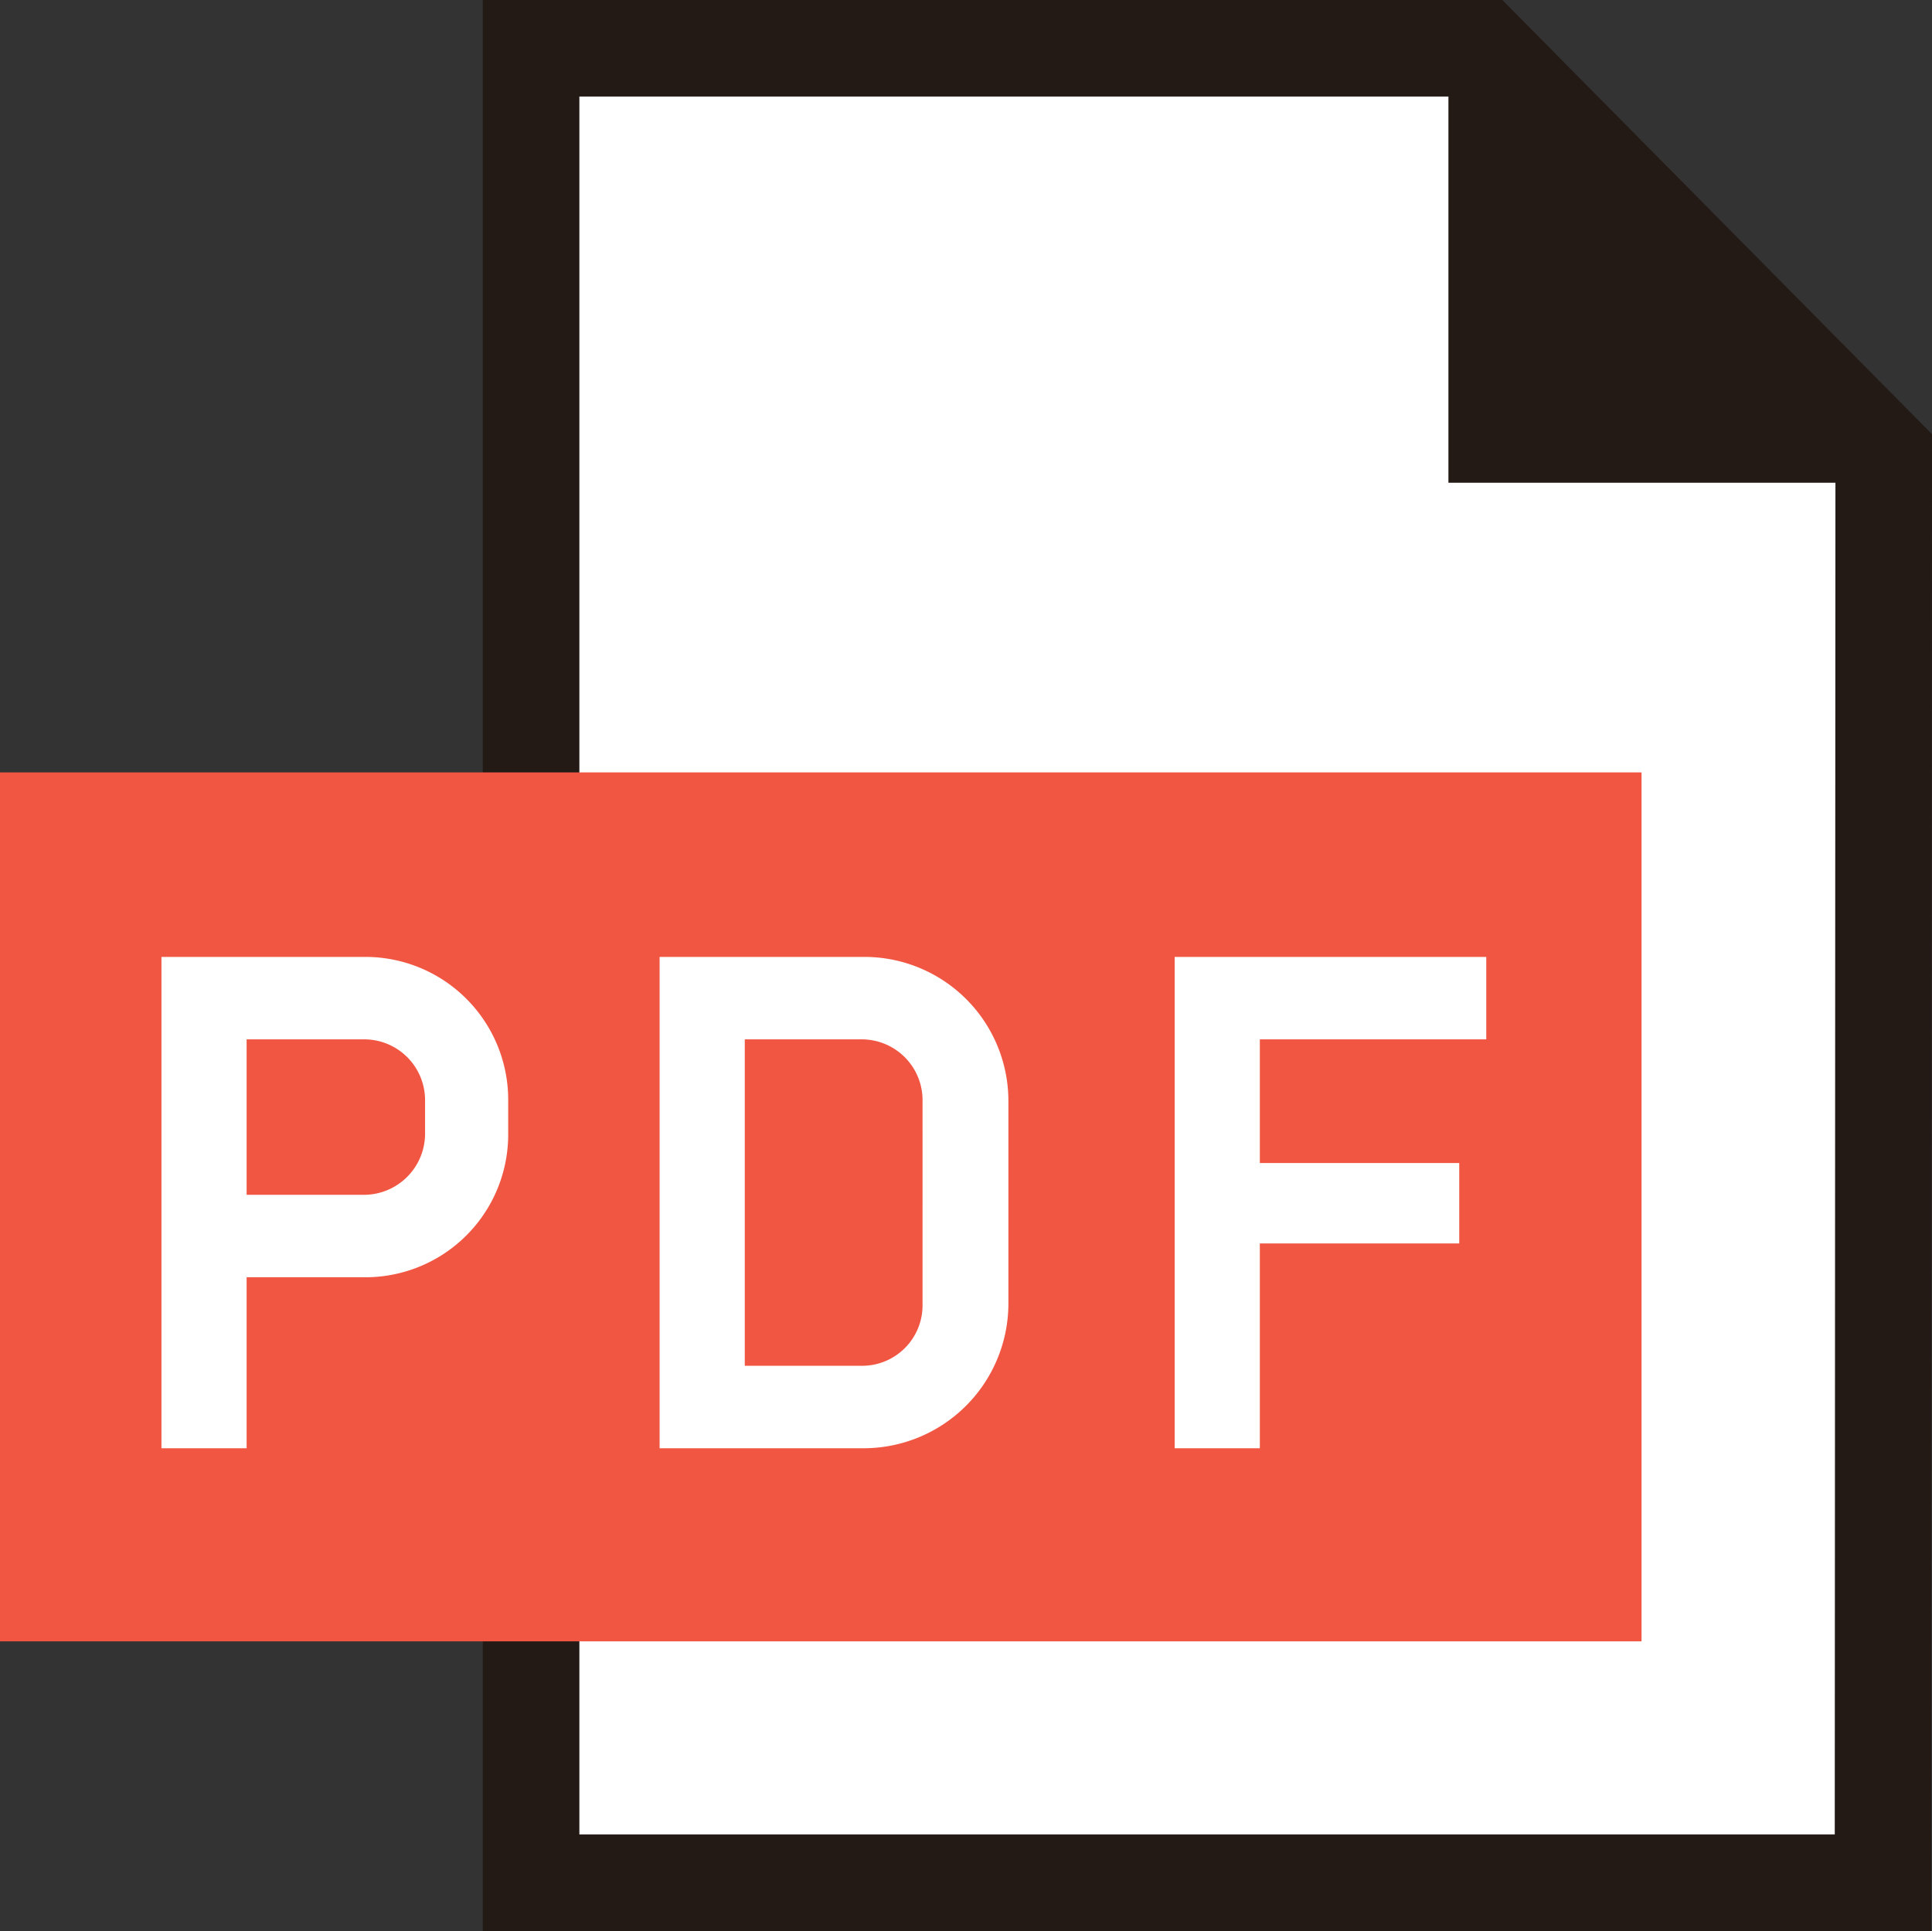
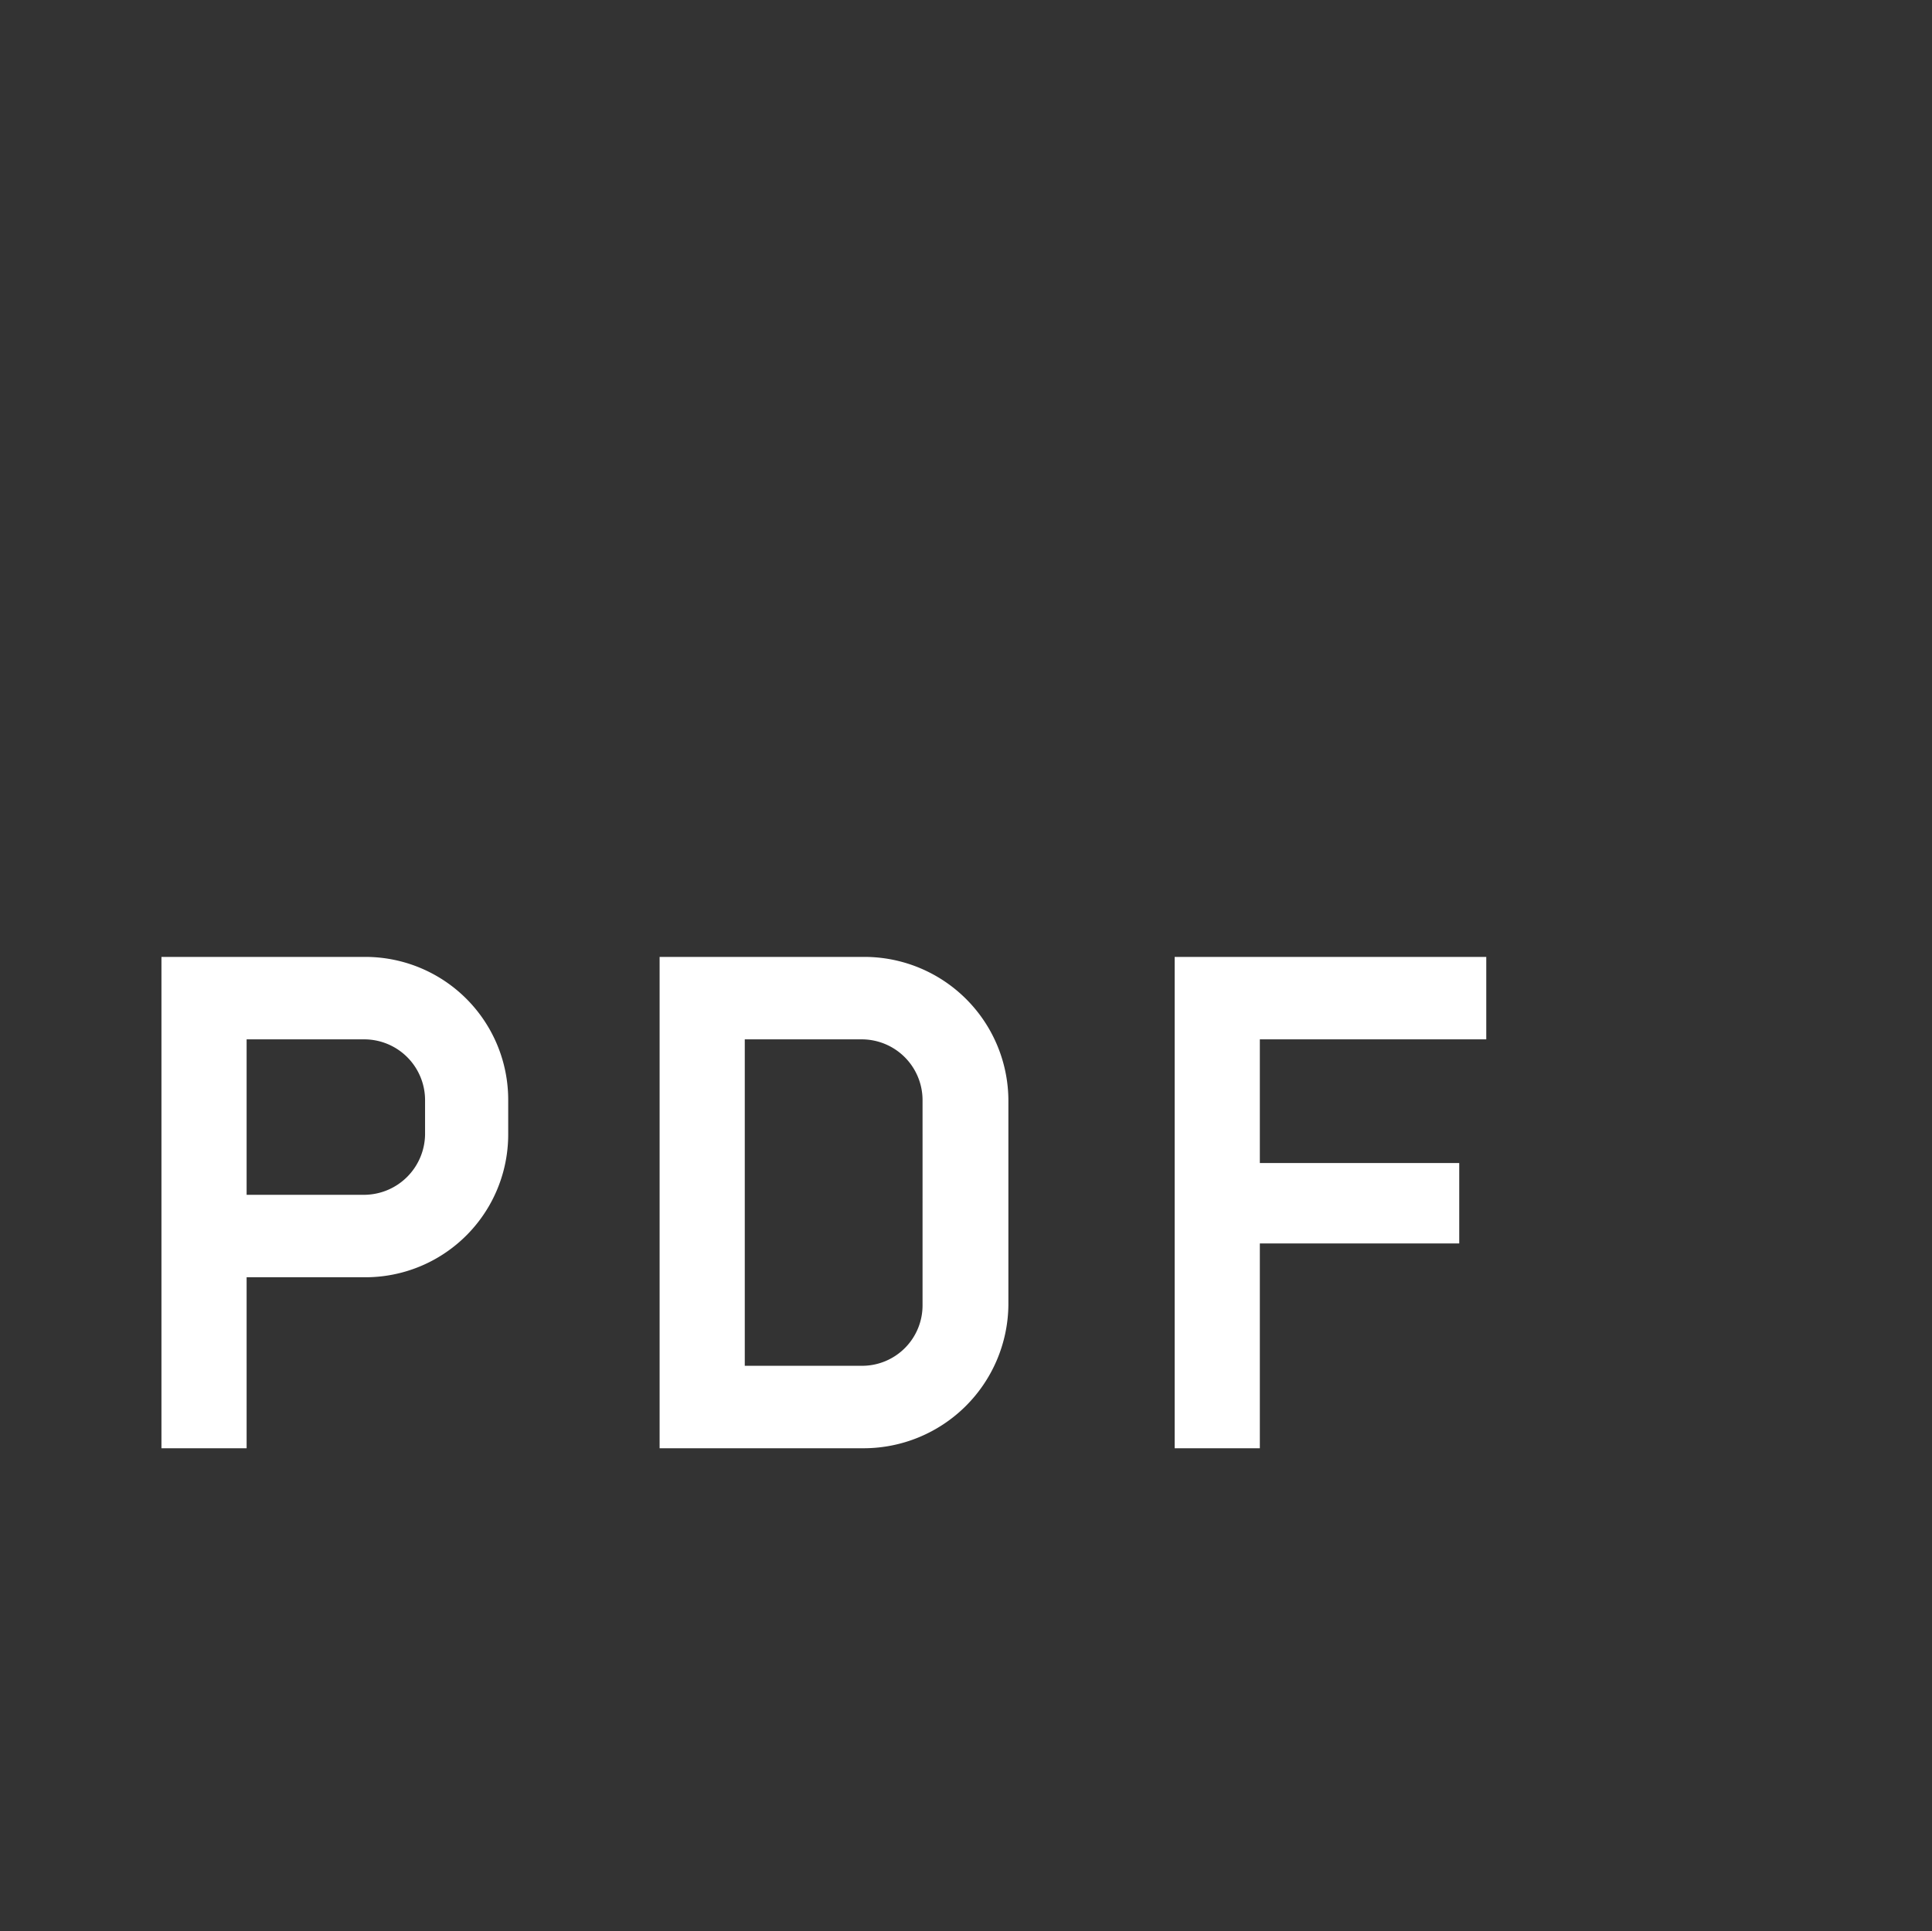
<svg xmlns="http://www.w3.org/2000/svg" width="20.008" height="20" viewBox="0 0 20.008 20">
  <rect x="0" y="0" width="20.008" height="20" fill="#333333" stroke="none" />
  <g transform="translate(5)" fill="#fff">
-     <path d="M 14.5 19.5 L 0.5 19.5 L 0.5 0.5 L 10.349 0.5 L 14.508 4.702 L 14.5 19.5 Z" stroke="none" />
-     <path d="M 1 1 L 1 19 L 14.001 19 L 14.008 4.908 L 10.14 1 L 1 1 M -3.814697265625e-06 0 L 10.558 0 L 15.008 4.497 L 15 20 L -3.814697265625e-06 20 L -3.814697265625e-06 0 Z" stroke="none" fill="#231915" />
-   </g>
-   <rect width="17" height="9" transform="translate(0 8)" fill="#f15642" />
+     </g>
  <path d="M4.263-3.248v-.357A1.48,1.48,0,0,0,2.779-5.089H.672V0h.882V-1.771H2.779A1.479,1.479,0,0,0,4.263-3.248Zm-.861,0a.634.634,0,0,1-.623.623H1.554v-1.61H2.779a.63.63,0,0,1,.623.63ZM9.443-1.484V-3.605a1.492,1.492,0,0,0-1.5-1.484H5.831V0H7.945A1.5,1.5,0,0,0,9.443-1.484Zm-.889,0a.626.626,0,0,1-.623.63H6.713V-4.235H7.931a.63.63,0,0,1,.623.63Zm5.838-2.751v-.854H11.165V0h.882V-2.121h2.065v-.833H12.047V-4.235Z" transform="translate(1 15)" fill="#fff" />
-   <path d="M0,0,5,5H0Z" transform="translate(15)" fill="#231915" />
+   <path d="M0,0,5,5Z" transform="translate(15)" fill="#231915" />
</svg>